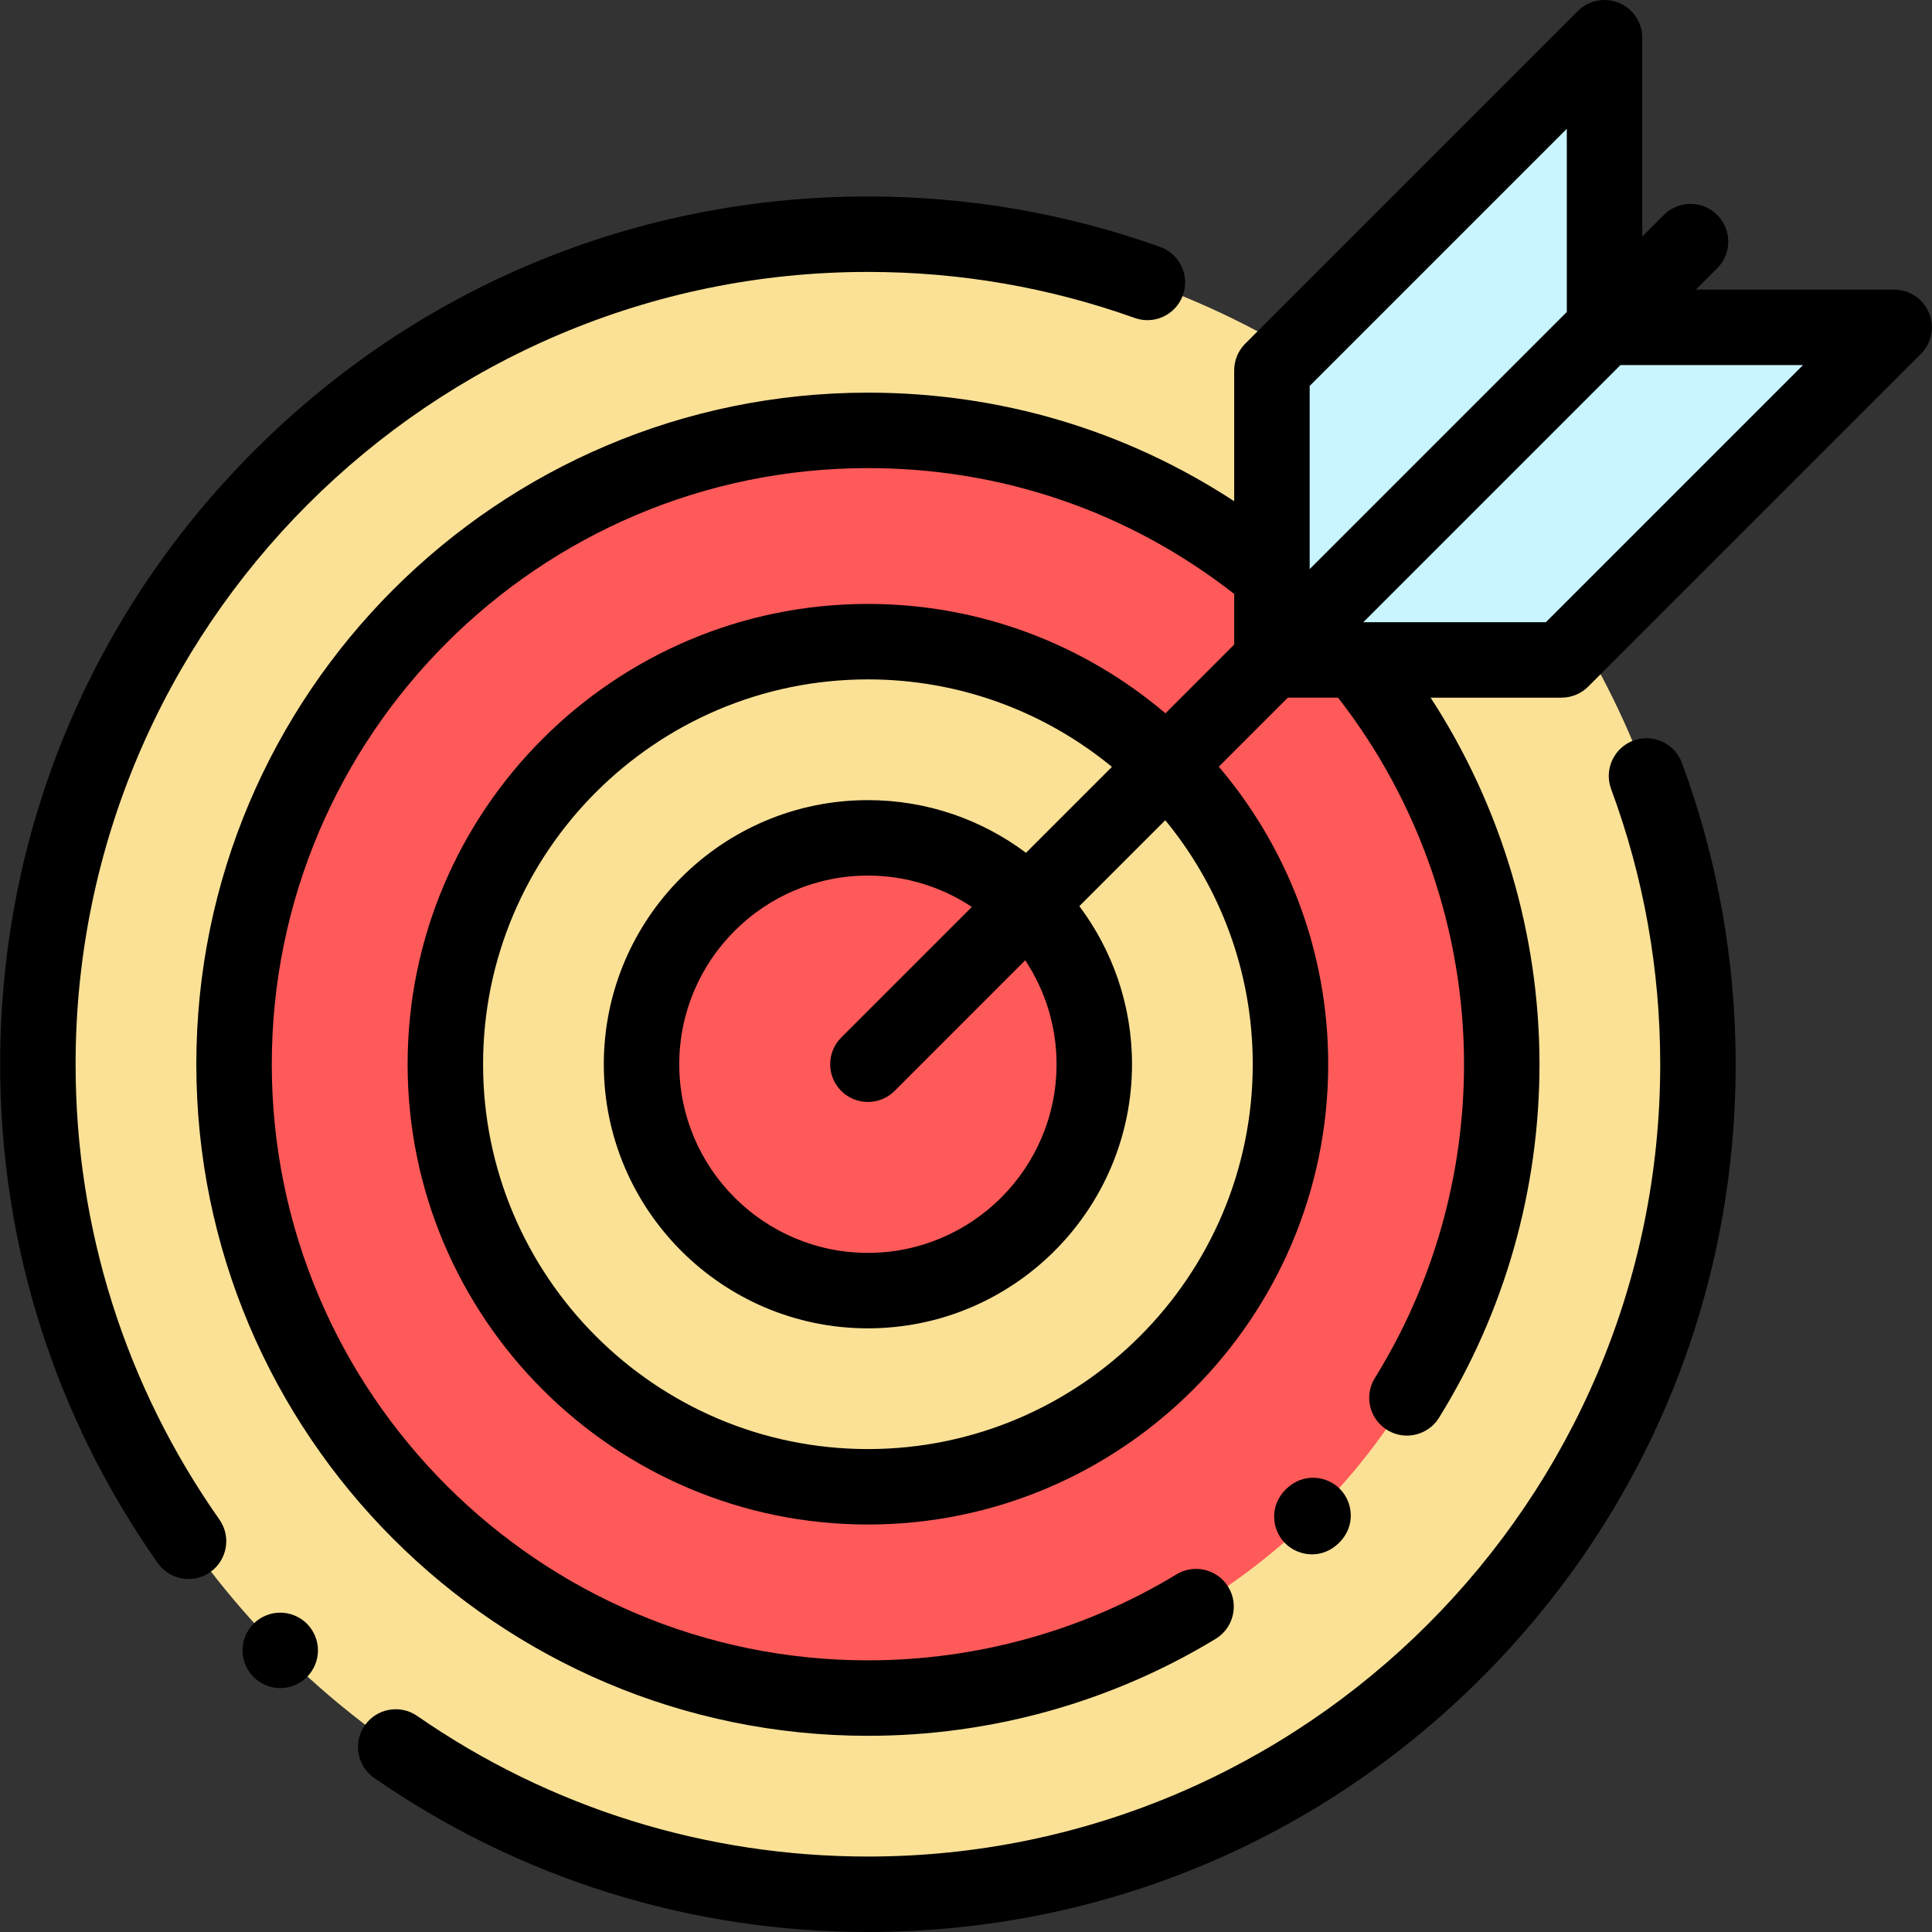
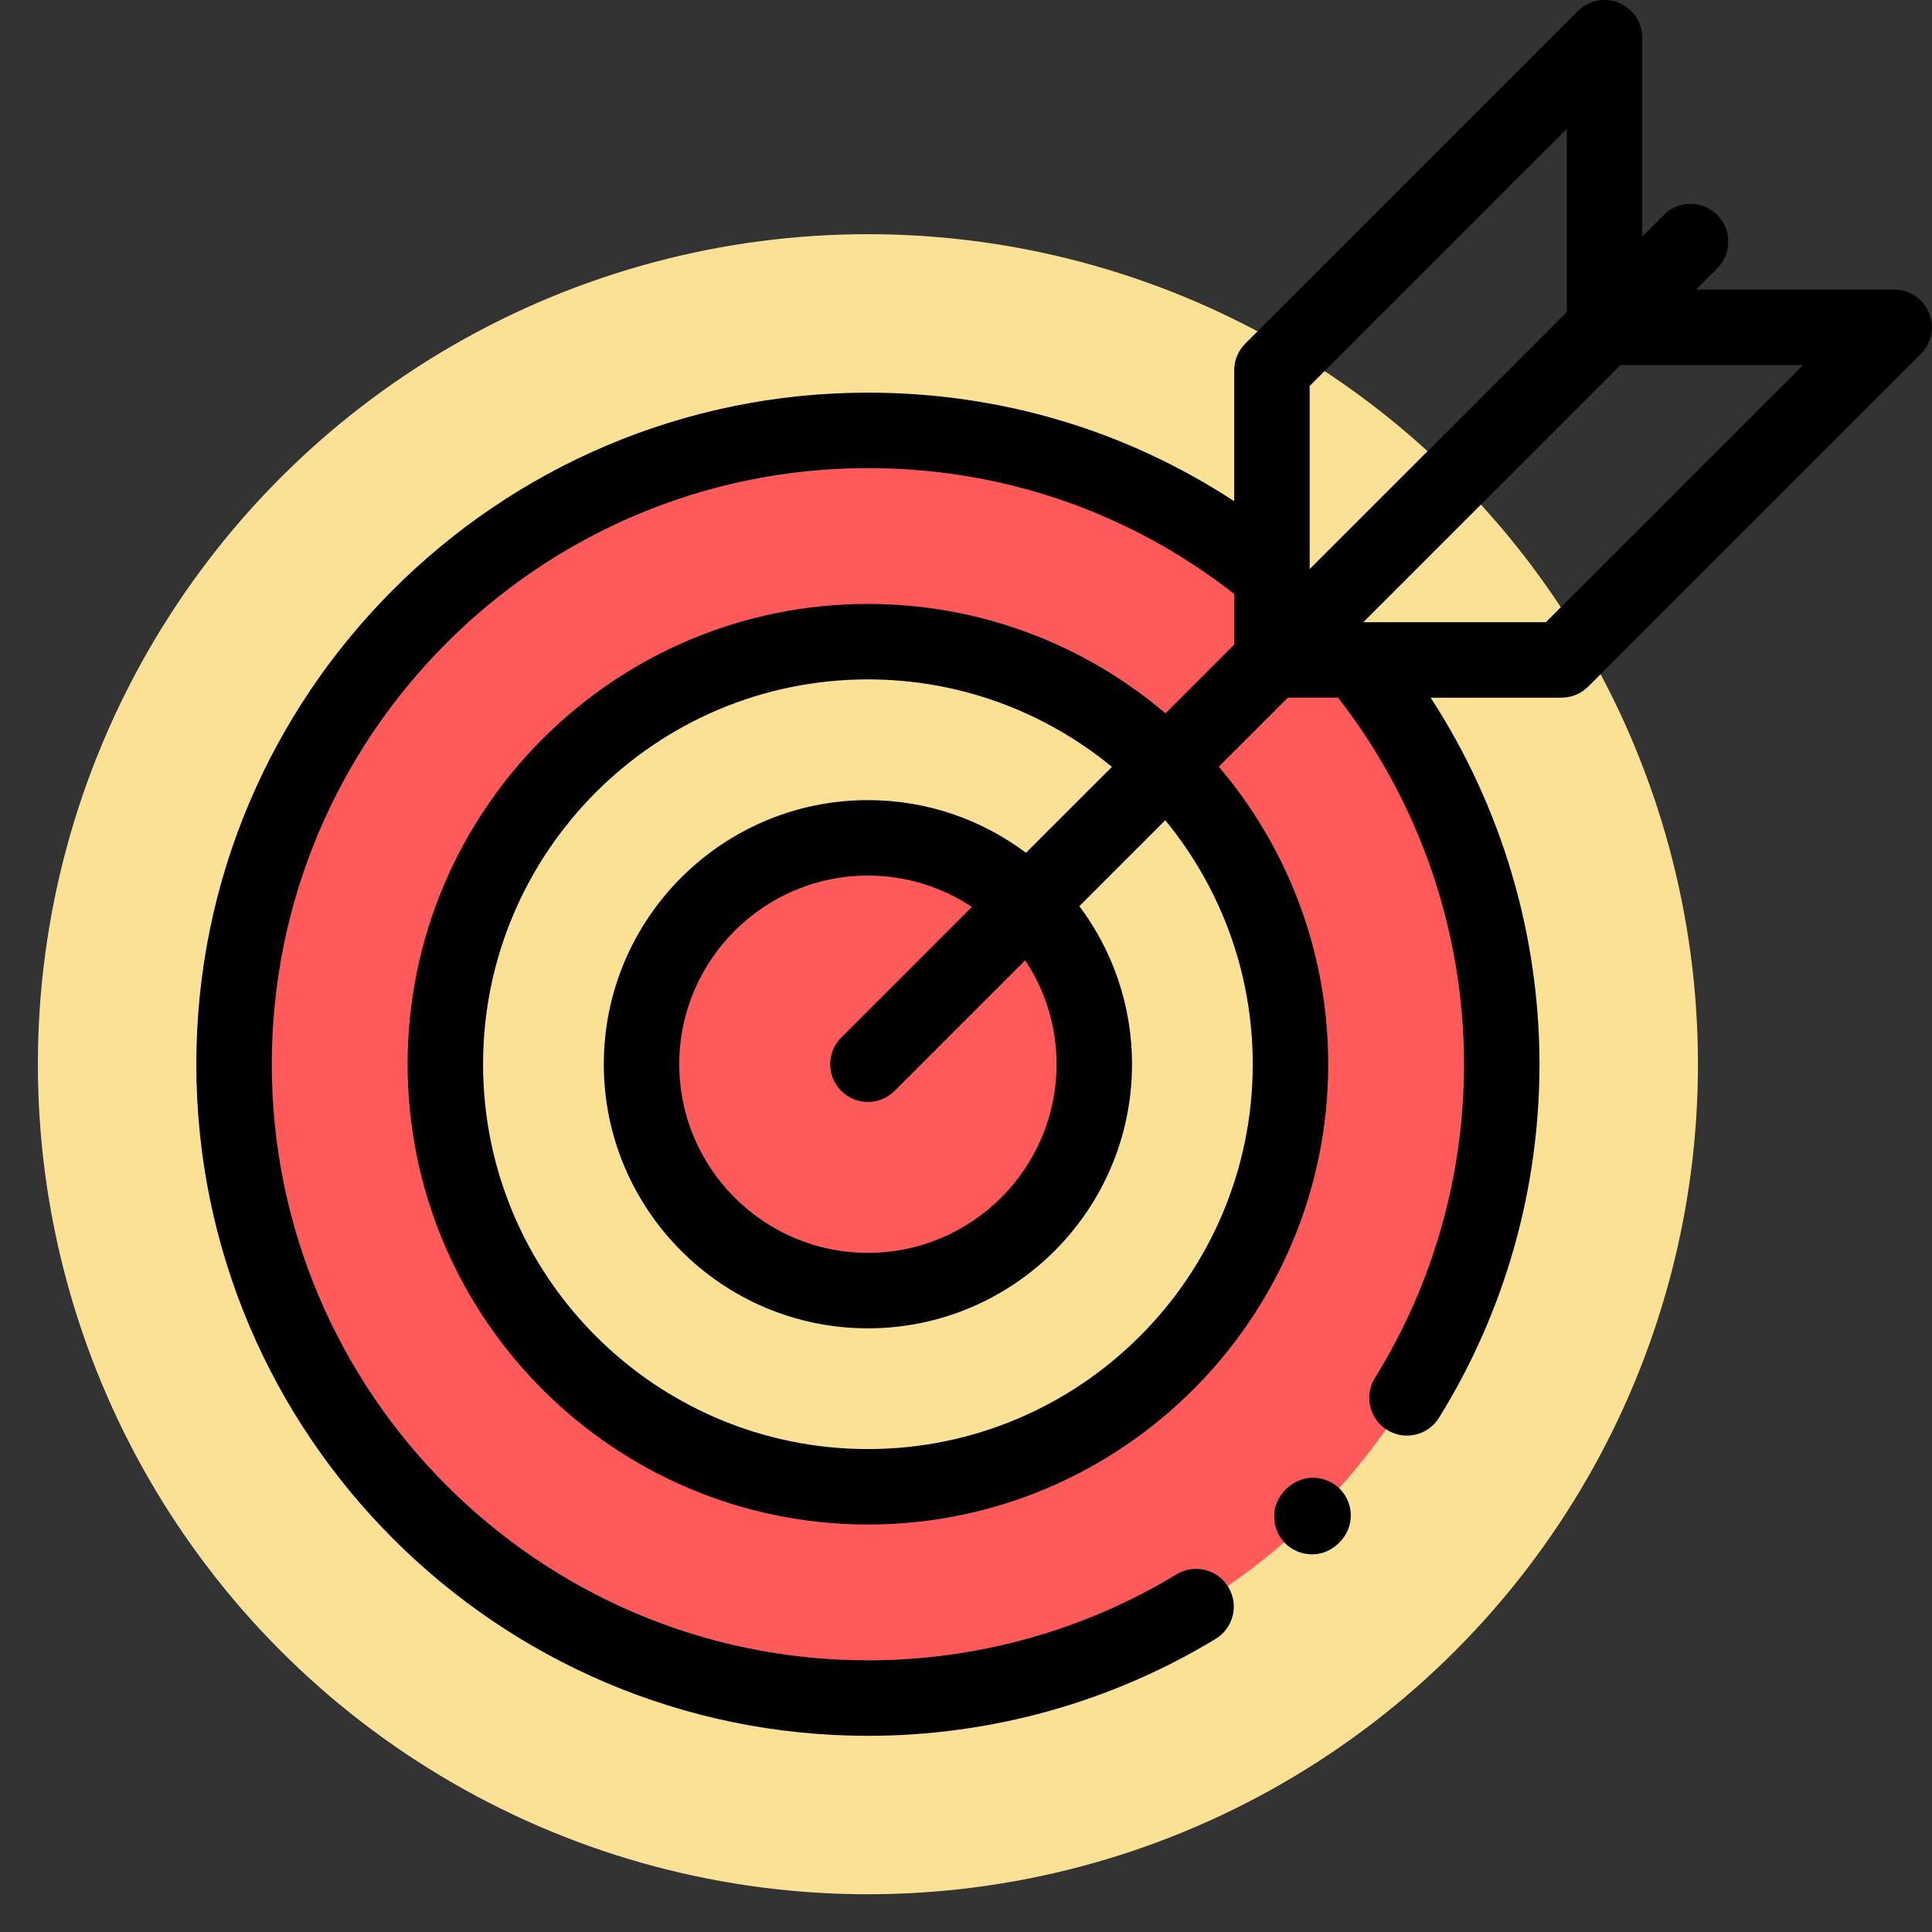
<svg xmlns="http://www.w3.org/2000/svg" version="1.1" id="Capa_1" x="0px" y="0px" viewBox="0 0 512 512" style="enable-background:new 0 0 512 512;" xml:space="preserve">
  <rect x="0" y="0" width="512" height="512" fill="#333333" stroke="none" />
  <circle style="fill:#FAE196;" cx="230.008" cy="282.03" r="219.969" />
  <circle style="fill:#FF5A5A;" cx="230.008" cy="282.03" r="167.976" />
  <circle style="fill:#FAE196;" cx="230.008" cy="282.03" r="111.984" />
  <circle style="fill:#FF5A5A;" cx="230.008" cy="282.03" r="59.992" />
-   <polygon style="fill:#C8F5FF;" points="413.822,174.89 337.075,174.89 337.075,98.143 425.218,9.999 425.218,86.746 501.966,86.746   " />
  <path d="M354.782,408.945c4.578-4.441,3.799-10.745,0.399-14.273c-3.398-3.528-9.668-4.54-14.277-0.13  c-0.032,0.031-0.065,0.063-0.098,0.095c-4.548,4.473-3.726,10.77-0.303,14.275c1.818,1.862,4.441,3.009,7.188,3.009  C350.116,411.921,352.636,411.028,354.782,408.945z" />
-   <path d="M432.87,196.257c-5.178,1.918-7.821,7.67-5.903,12.849c8.632,23.304,13.008,47.84,13.008,72.927  c0,115.778-94.193,209.97-209.97,209.97c-42.962,0-84.261-12.882-119.436-37.254c-4.537-3.145-10.768-2.016-13.913,2.524  c-3.146,4.539-2.016,10.768,2.524,13.913C137.715,497.887,182.954,512,230.005,512c61.427,0,119.176-23.921,162.612-67.356  c43.435-43.435,67.356-101.185,67.356-162.611c0-27.465-4.795-54.338-14.252-79.872C443.801,196.982,438.05,194.341,432.87,196.257z  " />
-   <path d="M20.033,282.032c0-115.778,94.193-209.97,209.97-209.97c24.278,0,48.066,4.104,70.705,12.199  c5.199,1.86,10.923-0.848,12.781-6.048c1.859-5.199-0.849-10.921-6.048-12.781c-24.807-8.87-50.86-13.367-77.438-13.367  c-61.427,0-119.176,23.921-162.612,67.356C23.957,162.856,0.036,220.606,0.036,282.032c0,47.635,14.436,93.337,41.75,132.165  c1.946,2.768,5.041,4.247,8.187,4.247c1.987,0,3.994-0.591,5.743-1.822c4.517-3.178,5.603-9.415,2.426-13.931  C33.212,367.25,20.033,325.527,20.033,282.032z" />
  <path d="M511.203,82.92c-1.548-3.736-5.193-6.172-9.238-6.172h-52.537l5.65-5.65c3.904-3.904,3.904-10.236,0-14.141  c-3.905-3.904-10.235-3.904-14.141,0l-5.722,5.722V9.999c0-4.043-2.437-7.69-6.172-9.238c-3.736-1.548-8.038-0.692-10.896,2.167  l-88.144,88.144c-1.875,1.875-2.929,4.418-2.929,7.07v34.685c-28.841-18.866-62.09-28.77-97.072-28.77  c-98.135,0-177.975,79.84-177.975,177.975s79.84,177.975,177.975,177.975c32.572,0,64.438-8.883,92.153-25.687  c4.722-2.863,6.228-9.012,3.366-13.734c-2.862-4.721-9.011-6.23-13.733-3.366c-24.589,14.909-52.87,22.789-81.785,22.789  c-87.109,0-157.978-70.868-157.978-157.978s70.869-157.978,157.978-157.978c35.57,0,69.118,11.529,97.072,33.34v13.425  l-18.221,18.221c-21.279-18.071-48.811-28.992-78.851-28.992c-67.262,0-121.983,54.721-121.983,121.983  s54.721,121.983,121.983,121.983s121.983-54.721,121.983-121.983c0-30.039-10.92-57.571-28.992-78.851l18.293-18.293h13.302  c21.555,27.625,33.391,61.99,33.391,97.144c0,29.477-8.169,58.228-23.623,83.143c-2.911,4.692-1.466,10.856,3.228,13.767  c1.641,1.018,3.462,1.503,5.26,1.503c3.346,0,6.614-1.679,8.507-4.729c17.42-28.083,26.626-60.478,26.626-93.684  c0-34.537-10.145-68.4-28.849-97.144h34.691c2.652,0,5.194-1.054,7.07-2.929l88.144-88.144  C511.895,90.957,512.75,86.656,511.203,82.92z M415.22,34.138v48.538l-68.146,68.146v-48.538L415.22,34.138z M331.99,282.032  c0,56.235-45.751,101.986-101.986,101.986s-101.986-45.751-101.986-101.986s45.751-101.986,101.986-101.986  c24.525,0,47.053,8.703,64.665,23.181l-22.772,22.772c-11.687-8.761-26.194-13.957-41.892-13.957  c-38.593,0-69.99,31.398-69.99,69.99s31.398,69.99,69.99,69.99s69.99-31.398,69.99-69.99c0-15.698-5.196-30.205-13.957-41.893  l22.772-22.772C323.287,234.978,331.99,257.507,331.99,282.032z M279.997,282.032c0,27.566-22.427,49.993-49.993,49.993  s-49.993-22.427-49.993-49.993s22.427-49.993,49.993-49.993c10.175,0,19.643,3.063,27.549,8.304l-34.619,34.619  c-3.904,3.904-3.904,10.236,0,14.141c1.953,1.953,4.511,2.929,7.07,2.929s5.117-0.976,7.07-2.929l34.619-34.619  C276.934,262.389,279.997,271.857,279.997,282.032z M409.68,164.891h-48.394l68.146-68.146h48.394L409.68,164.891z" />
-   <path d="M74.266,427.369c-2.641,0-5.22,1.07-7.069,2.93c-1.87,1.86-2.93,4.439-2.93,7.069s1.06,5.209,2.93,7.069  c1.859,1.86,4.429,2.93,7.069,2.93c2.63,0,5.209-1.07,7.068-2.93c1.86-1.86,2.931-4.439,2.931-7.069s-1.07-5.199-2.931-7.069  C79.475,428.44,76.895,427.369,74.266,427.369z" />
  <g>
</g>
  <g>
</g>
  <g>
</g>
  <g>
</g>
  <g>
</g>
  <g>
</g>
  <g>
</g>
  <g>
</g>
  <g>
</g>
  <g>
</g>
  <g>
</g>
  <g>
</g>
  <g>
</g>
  <g>
</g>
  <g>
</g>
</svg>